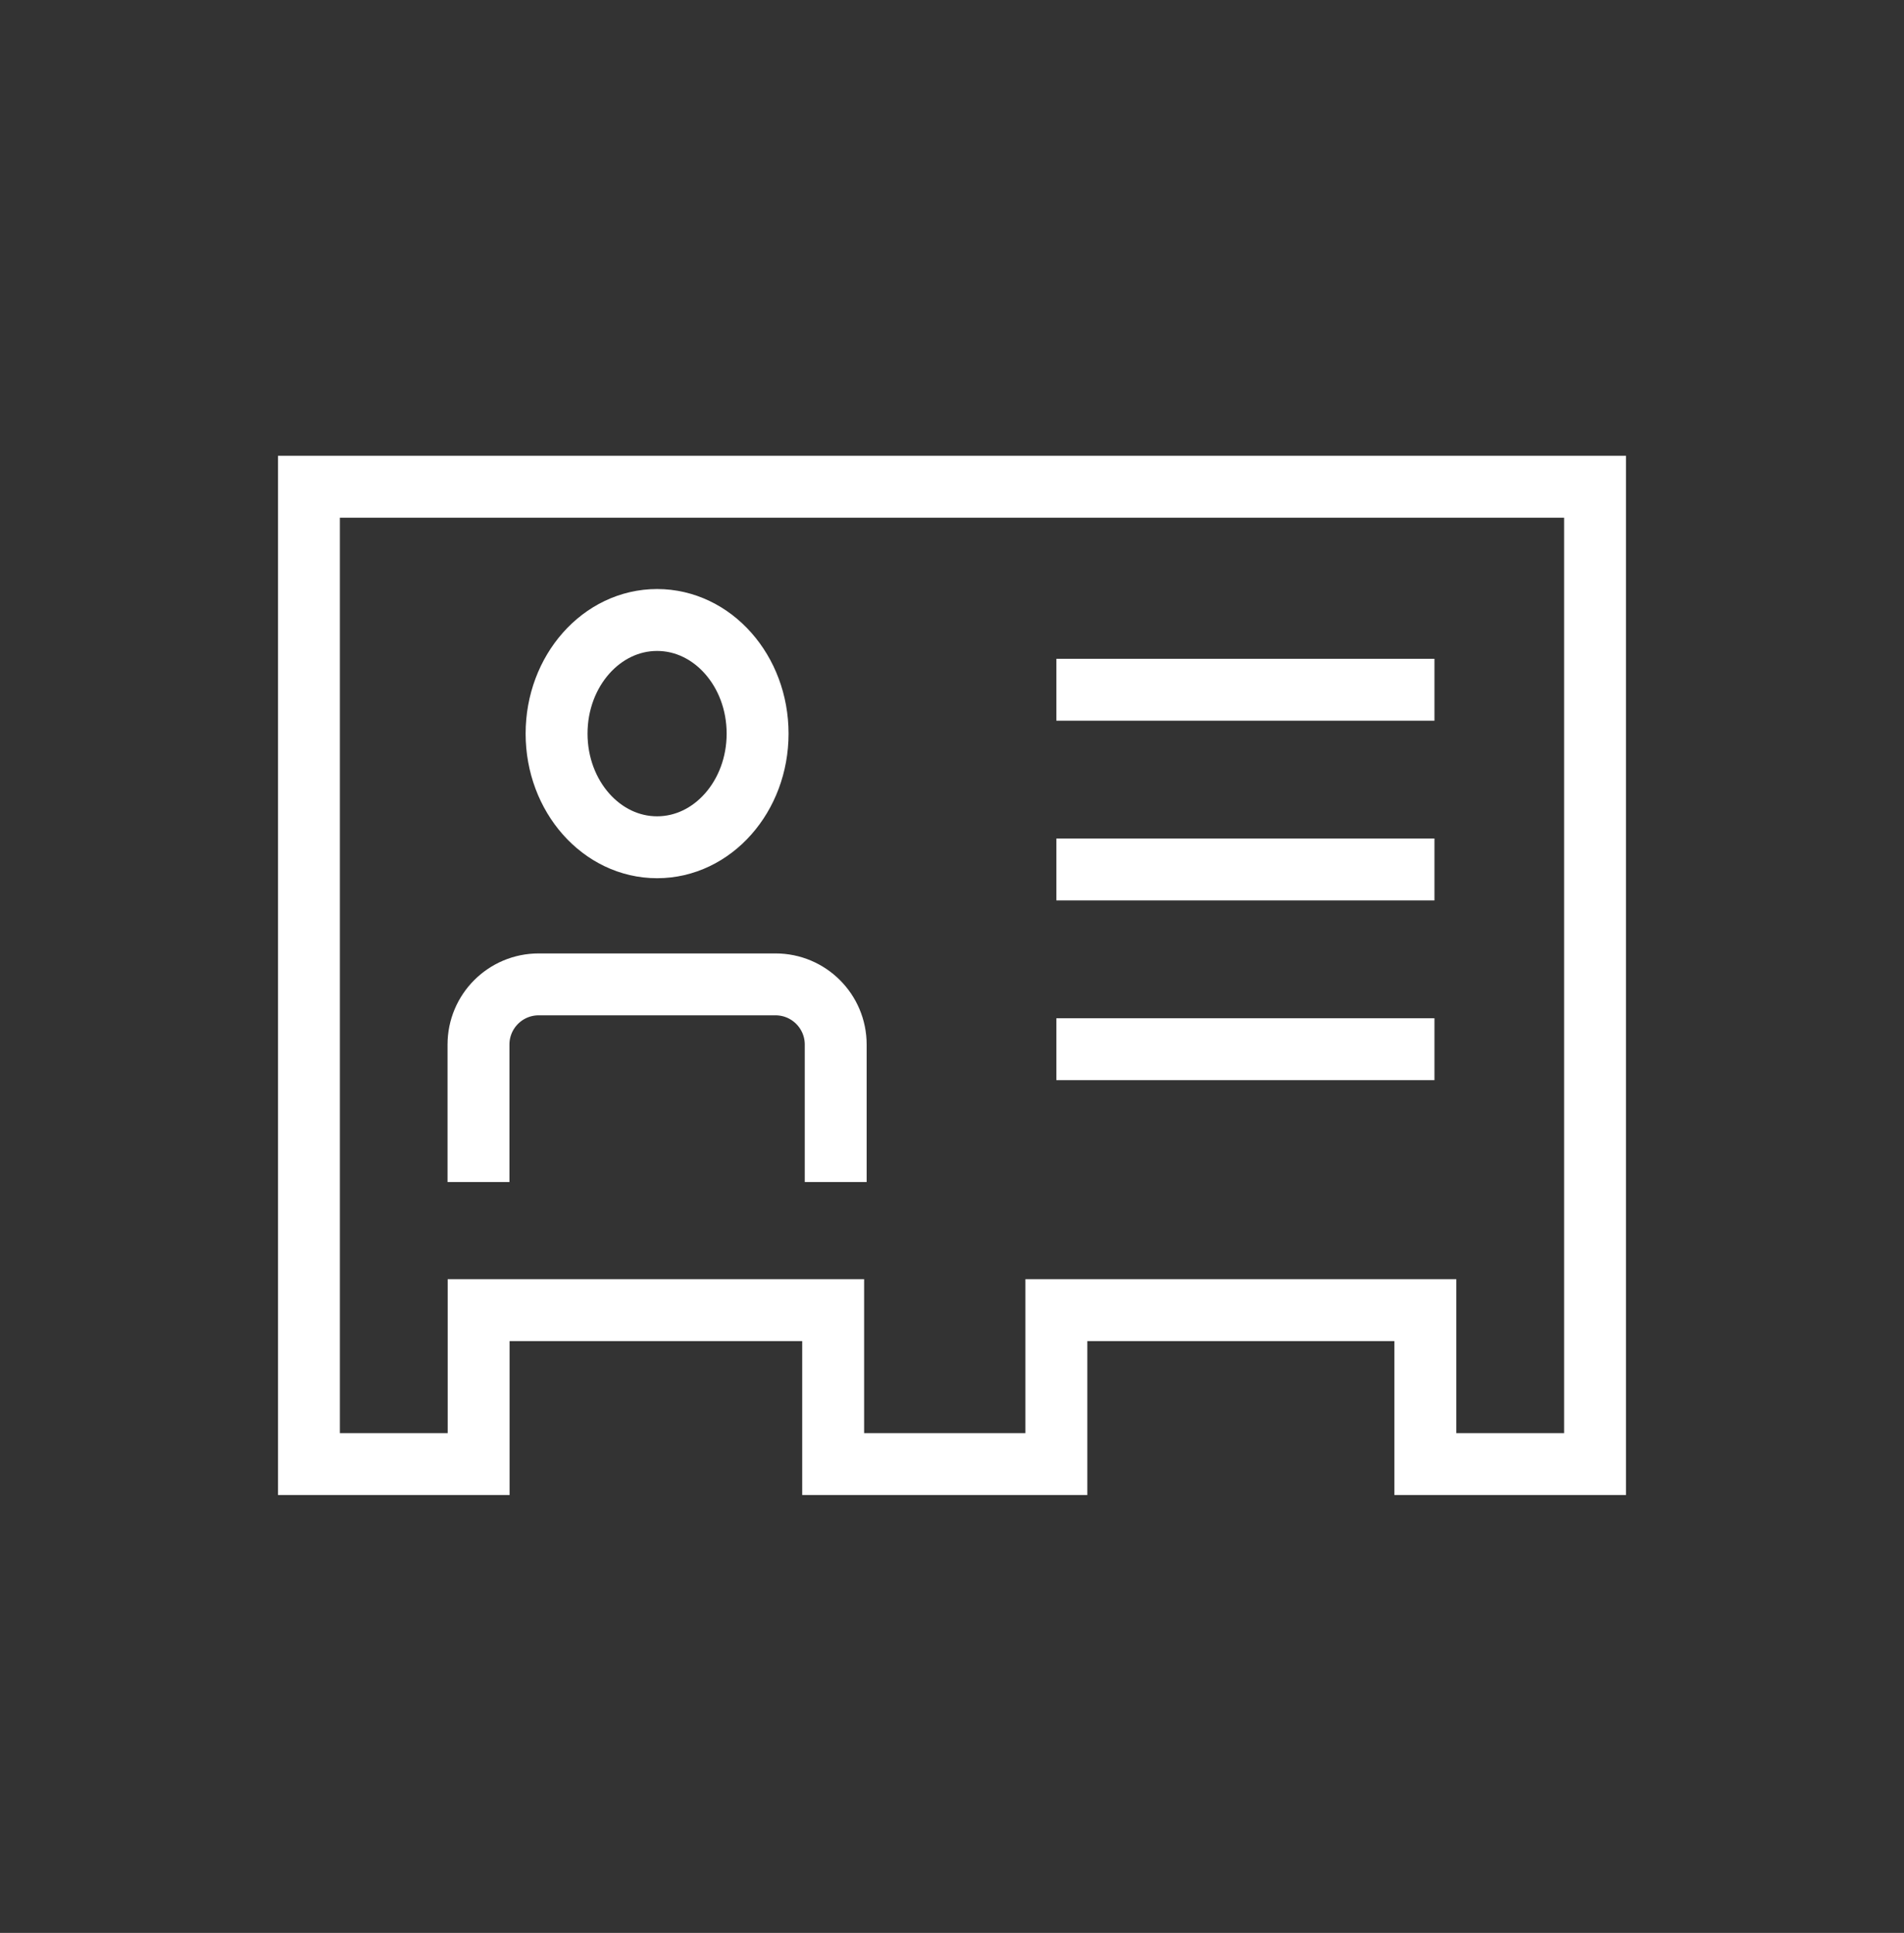
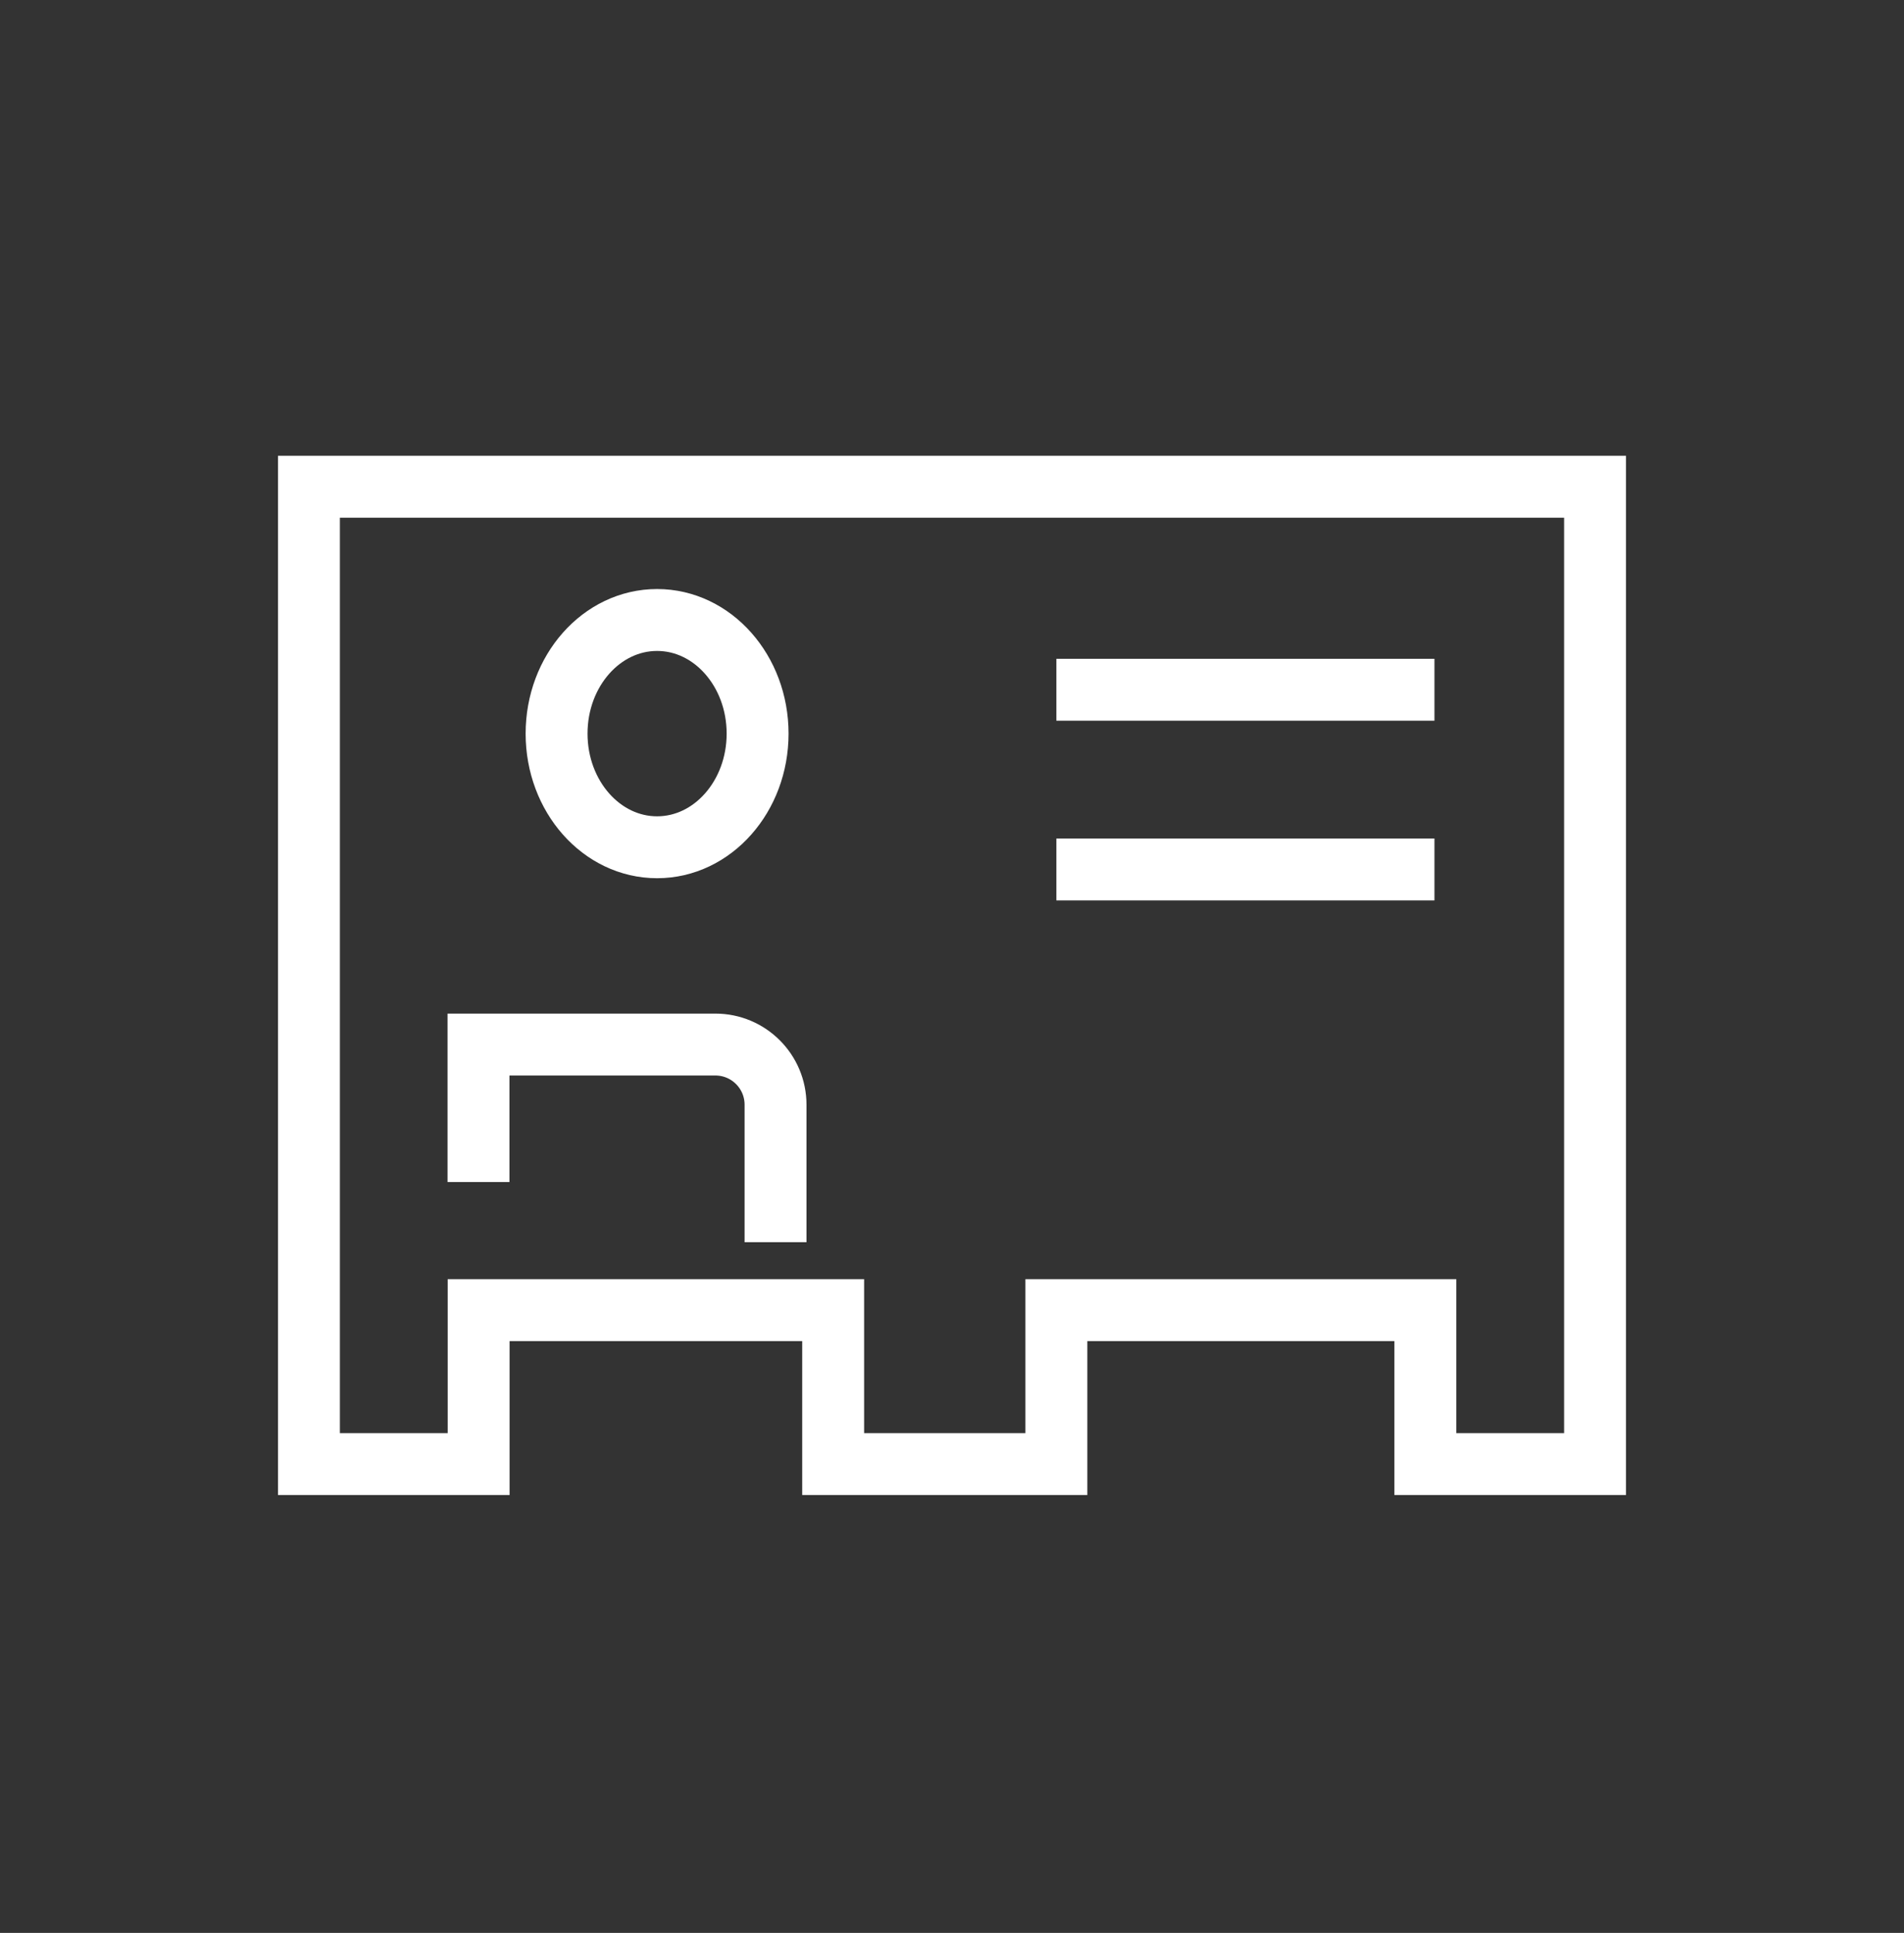
<svg xmlns="http://www.w3.org/2000/svg" version="1.1" id="Layer_1" x="0px" y="0px" viewBox="0 0 92.272 93.67" style="enable-background:new 0 0 92.272 93.67;" xml:space="preserve">
  <rect x="0" y="0" width="92.272" height="93.67" fill="#333333" stroke="none" />
  <g>
    <polygon style="fill:none;stroke:#FFFFFF;stroke-width:3;stroke-miterlimit:10;" points="14.972,23.588 14.972,70.95 23.196,70.95    23.196,63.49 40.377,63.49 40.377,70.95 51.194,70.95 51.194,63.49 69.075,63.49 69.075,70.95 77.299,70.95 77.299,23.588  " />
    <ellipse style="fill:none;stroke:#FFFFFF;stroke-width:3;stroke-miterlimit:10;" cx="31.844" cy="35.552" rx="4.871" ry="5.507" />
-     <path style="fill:none;stroke:#FFFFFF;stroke-width:3;stroke-miterlimit:10;" d="M23.189,57.283V50.62   c0-1.61,1.305-2.916,2.916-2.916h11.479c1.61,0,2.916,1.305,2.916,2.916v6.663" />
+     <path style="fill:none;stroke:#FFFFFF;stroke-width:3;stroke-miterlimit:10;" d="M23.189,57.283V50.62   h11.479c1.61,0,2.916,1.305,2.916,2.916v6.663" />
    <line style="fill:none;stroke:#FFFFFF;stroke-width:3;stroke-miterlimit:10;" x1="51.194" y1="33.426" x2="69.517" y2="33.426" />
    <line style="fill:none;stroke:#FFFFFF;stroke-width:3;stroke-miterlimit:10;" x1="51.194" y1="42.135" x2="69.517" y2="42.135" />
-     <line style="fill:none;stroke:#FFFFFF;stroke-width:3;stroke-miterlimit:10;" x1="51.194" y1="50.845" x2="69.517" y2="50.845" />
  </g>
</svg>